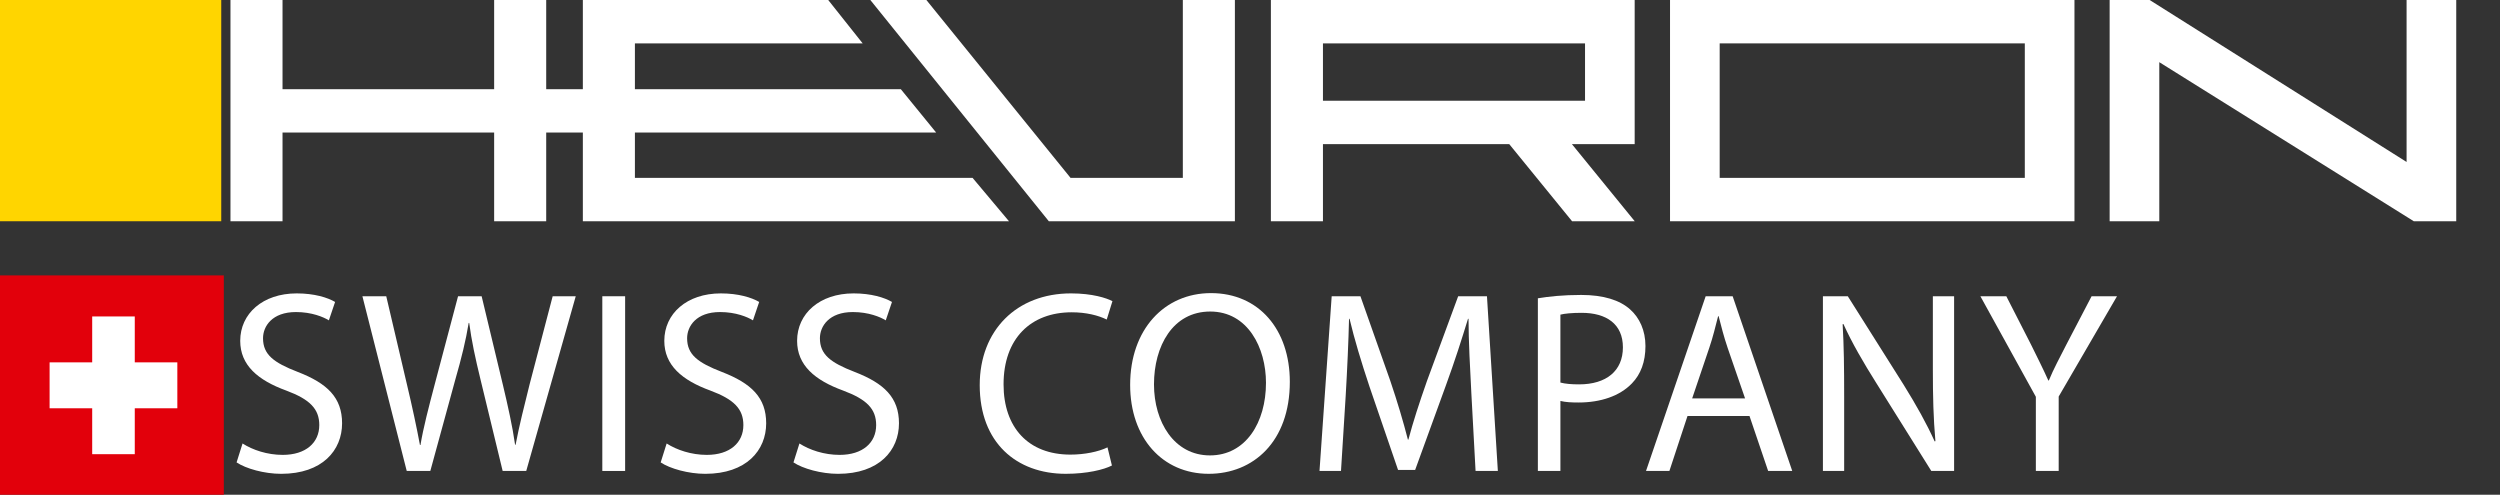
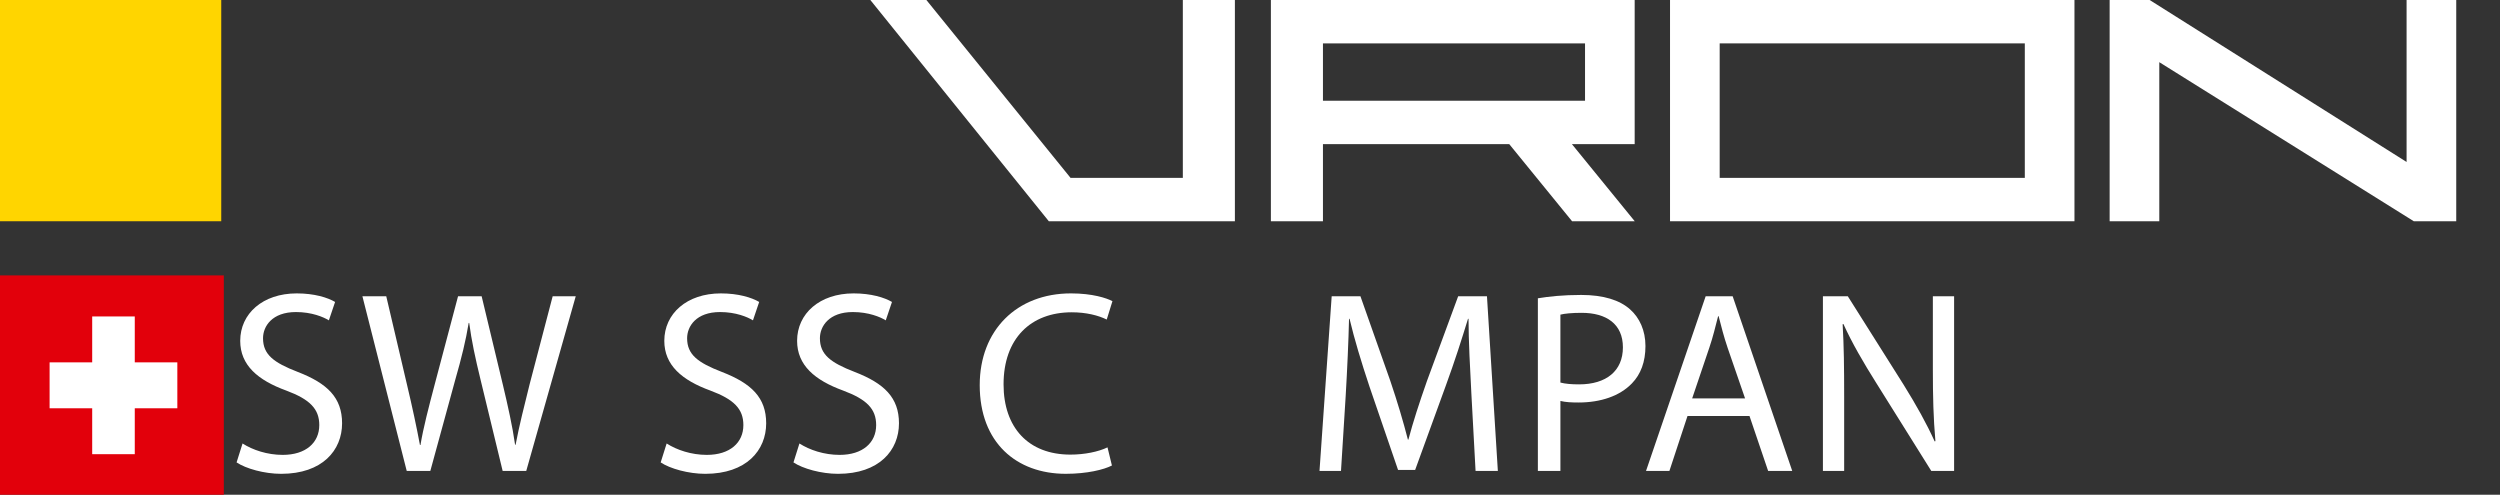
<svg xmlns="http://www.w3.org/2000/svg" version="1.1" id="Calque_1" x="0px" y="0px" width="817px" height="161.673px" viewBox="-11 0 817 161.673" enable-background="new -11 0 817 161.673" xml:space="preserve">
  <rect x="-11" y="0" width="817" height="161.673" fill="#333333" stroke="none" />
  <g>
-     <polyline fill="#FFFFFF" points="294.941,43.321 283.384,29.142 196.487,29.142 196.487,14.176 270.92,14.176 259.659,0 179.474,0    179.474,29.142 167.5,29.142 167.5,0 150.487,0 150.487,29.142 81.33,29.142 81.33,0 64.319,0 64.319,72.305 81.33,72.305    81.33,43.321 150.487,43.321 150.487,72.305 167.5,72.305 167.5,43.321 179.474,43.321 179.474,72.305 318.733,72.305    306.84,58.129 196.487,58.129 196.487,43.321 294.941,43.321  " />
    <polyline fill="#FFFFFF" points="375.551,0 375.551,58.129 338.855,58.129 291.741,0 273.425,0 331.753,72.305 392.563,72.305    392.563,0 375.551,0  " />
    <path fill="#FFFFFF" d="M523.233,72.305L502.7,47.102h20.511V0H404.326v72.305h17.014V47.102h60.881l20.535,25.203H523.233z    M506.987,14.176v18.746h-85.646V14.176H506.987z" />
    <path fill="#FFFFFF" d="M534.765,0v72.305h132.17V0H534.765z M650.708,14.176v43.953H550.99V14.176H650.708z" />
    <polyline fill="#FFFFFF" points="775.472,0 775.472,52.932 691.509,0 678.43,0 678.43,72.305 694.657,72.305 694.657,20.319    777.833,72.305 791.699,72.305 791.699,0 775.472,0  " />
    <rect x="-11" fill="#FFD500" width="72.304" height="72.305" />
  </g>
  <g>
    <g>
      <path fill="#FFFFFF" d="M68.264,144.928c3.307,2.119,8.05,3.727,13.131,3.727c7.544,0,11.946-3.975,11.946-9.738    c0-5.258-3.048-8.393-10.756-11.268c-9.323-3.396-15.081-8.301-15.081-16.269c0-8.897,7.372-15.5,18.471-15.5    c5.758,0,10.077,1.356,12.535,2.794l-2.033,6.014c-1.78-1.097-5.593-2.711-10.756-2.711c-7.797,0-10.761,4.655-10.761,8.558    c0,5.339,3.472,7.968,11.351,11.01c9.659,3.733,14.485,8.392,14.485,16.784c0,8.806-6.436,16.515-19.908,16.515    c-5.505,0-11.521-1.698-14.569-3.727L68.264,144.928z" />
      <path fill="#FFFFFF" d="M121.92,153.908l-14.487-57.096h7.794l6.776,28.89c1.696,7.108,3.218,14.229,4.237,19.731h0.171    c0.932-5.67,2.711-12.445,4.656-19.822l7.626-28.799h7.708l6.948,28.974c1.608,6.776,3.136,13.556,3.983,19.565h0.167    c1.19-6.271,2.799-12.625,4.574-19.74l7.542-28.799h7.539l-16.178,57.096h-7.708l-7.203-29.738    c-1.779-7.284-2.969-12.872-3.729-18.635h-0.17c-0.933,5.681-2.288,11.27-4.404,18.635l-8.133,29.738H121.92z" />
-       <path fill="#FFFFFF" d="M193.292,96.813v57.097h-7.455V96.813H193.292z" />
      <path fill="#FFFFFF" d="M206.859,144.928c3.304,2.119,8.048,3.727,13.129,3.727c7.542,0,11.945-3.975,11.945-9.738    c0-5.258-3.047-8.393-10.756-11.268c-9.324-3.396-15.083-8.301-15.083-16.269c0-8.897,7.373-15.5,18.471-15.5    c5.759,0,10.078,1.356,12.535,2.794l-2.032,6.014c-1.78-1.097-5.594-2.711-10.756-2.711c-7.797,0-10.762,4.655-10.762,8.558    c0,5.339,3.472,7.968,11.351,11.01c9.66,3.733,14.486,8.392,14.486,16.784c0,8.806-6.437,16.515-19.908,16.515    c-5.506,0-11.522-1.698-14.57-3.727L206.859,144.928z" />
      <path fill="#FFFFFF" d="M250.254,144.928c3.305,2.119,8.05,3.727,13.131,3.727c7.542,0,11.945-3.975,11.945-9.738    c0-5.258-3.046-8.393-10.755-11.268c-9.322-3.396-15.081-8.301-15.081-16.269c0-8.897,7.372-15.5,18.469-15.5    c5.758,0,10.077,1.356,12.537,2.794l-2.033,6.014c-1.78-1.097-5.594-2.711-10.756-2.711c-7.797,0-10.762,4.655-10.762,8.558    c0,5.339,3.471,7.968,11.35,11.01c9.661,3.733,14.488,8.392,14.488,16.784c0,8.806-6.437,16.515-19.91,16.515    c-5.503,0-11.521-1.698-14.569-3.727L250.254,144.928z" />
      <path fill="#FFFFFF" d="M352.377,152.128c-2.628,1.356-8.133,2.713-15.08,2.713c-16.097,0-28.125-10.161-28.125-28.974    c0-17.963,12.111-29.987,29.821-29.987c7.03,0,11.605,1.522,13.555,2.536l-1.867,6.011c-2.713-1.343-6.69-2.37-11.434-2.37    c-13.391,0-22.283,8.559-22.283,23.553c0,14.062,8.05,22.957,21.858,22.957c4.574,0,9.146-0.928,12.111-2.368L352.377,152.128z" />
-       <path fill="#FFFFFF" d="M410.514,124.771c0,19.565-11.941,30.069-26.511,30.069c-15.169,0-25.672-11.776-25.672-29.056    c0-18.128,11.188-29.997,26.429-29.997C400.435,95.788,410.514,107.739,410.514,124.771z M366.123,125.609    c0,12.291,6.603,23.217,18.293,23.217c11.691,0,18.306-10.762,18.306-23.725c0-11.433-5.929-23.291-18.223-23.291    C372.228,101.811,366.123,113.16,366.123,125.609z" />
      <path fill="#FFFFFF" d="M469.854,128.827c-0.422-7.958-0.939-17.611-0.939-24.647h-0.168c-2.025,6.609-4.313,13.801-7.199,21.688    l-10.076,27.699h-5.59l-9.324-27.191c-2.711-8.132-4.91-15.417-6.525-22.193h-0.168c-0.164,7.117-0.588,16.606-1.098,25.246    l-1.529,24.481h-7.025l3.982-57.097h9.396l9.746,27.617c2.381,7.026,4.24,13.299,5.764,19.226h0.166    c1.52-5.753,3.559-12.022,6.094-19.226l10.17-27.617h9.408l3.559,57.097h-7.283L469.854,128.827z" />
      <path fill="#FFFFFF" d="M491.572,97.482c3.563-0.588,8.219-1.094,14.156-1.094c7.285,0,12.625,1.688,16.008,4.738    c3.053,2.709,4.998,6.859,4.998,11.952c0,5.163-1.531,9.229-4.408,12.196c-3.975,4.151-10.242,6.263-17.445,6.263    c-2.203,0-4.24-0.084-5.939-0.508v22.878h-7.367V97.482H491.572z M498.941,125.02c1.613,0.424,3.643,0.592,6.104,0.592    c8.898,0,14.32-4.398,14.32-12.108c0-7.626-5.422-11.271-13.473-11.271c-3.219,0-5.67,0.252-6.953,0.592v22.195H498.941z" />
      <path fill="#FFFFFF" d="M540.477,135.943l-5.918,17.965h-7.641l19.494-57.096h8.818l19.473,57.096h-7.875l-6.096-17.965H540.477z     M559.287,130.193l-5.67-16.443c-1.273-3.727-2.123-7.119-2.971-10.418h-0.166c-0.85,3.299-1.695,6.859-2.887,10.337l-5.59,16.524    H559.287L559.287,130.193z" />
      <path fill="#FFFFFF" d="M584.73,153.908V96.813h8.133l18.223,28.889c4.15,6.686,7.531,12.707,10.162,18.553l0.248-0.093    c-0.674-7.615-0.836-14.568-0.836-23.468V96.813h6.941v57.097h-7.451l-18.129-28.976c-3.996-6.352-7.803-12.879-10.596-19.058    l-0.25,0.084c0.416,7.201,0.496,14.062,0.496,23.549v24.399H584.73z" />
-       <path fill="#FFFFFF" d="M654.316,153.908v-24.234l-18.127-32.861h8.475l8.047,15.748c2.121,4.325,3.904,7.801,5.682,11.787h0.168    c1.518-3.736,3.561-7.462,5.752-11.787l8.217-15.748h8.309l-19.061,32.78v24.315H654.316L654.316,153.908z" />
    </g>
    <rect x="-11" y="90" fill="#E2000B" width="73.146" height="71.673" />
    <polygon fill="#FFFFFF" points="46.954,133.425 46.954,118.419 33.043,118.419 33.043,103.415 19.13,103.415 19.13,118.419    5.209,118.419 5.209,133.425 19.13,133.425 19.13,148.427 33.043,148.427 33.043,133.425  " />
  </g>
</svg>